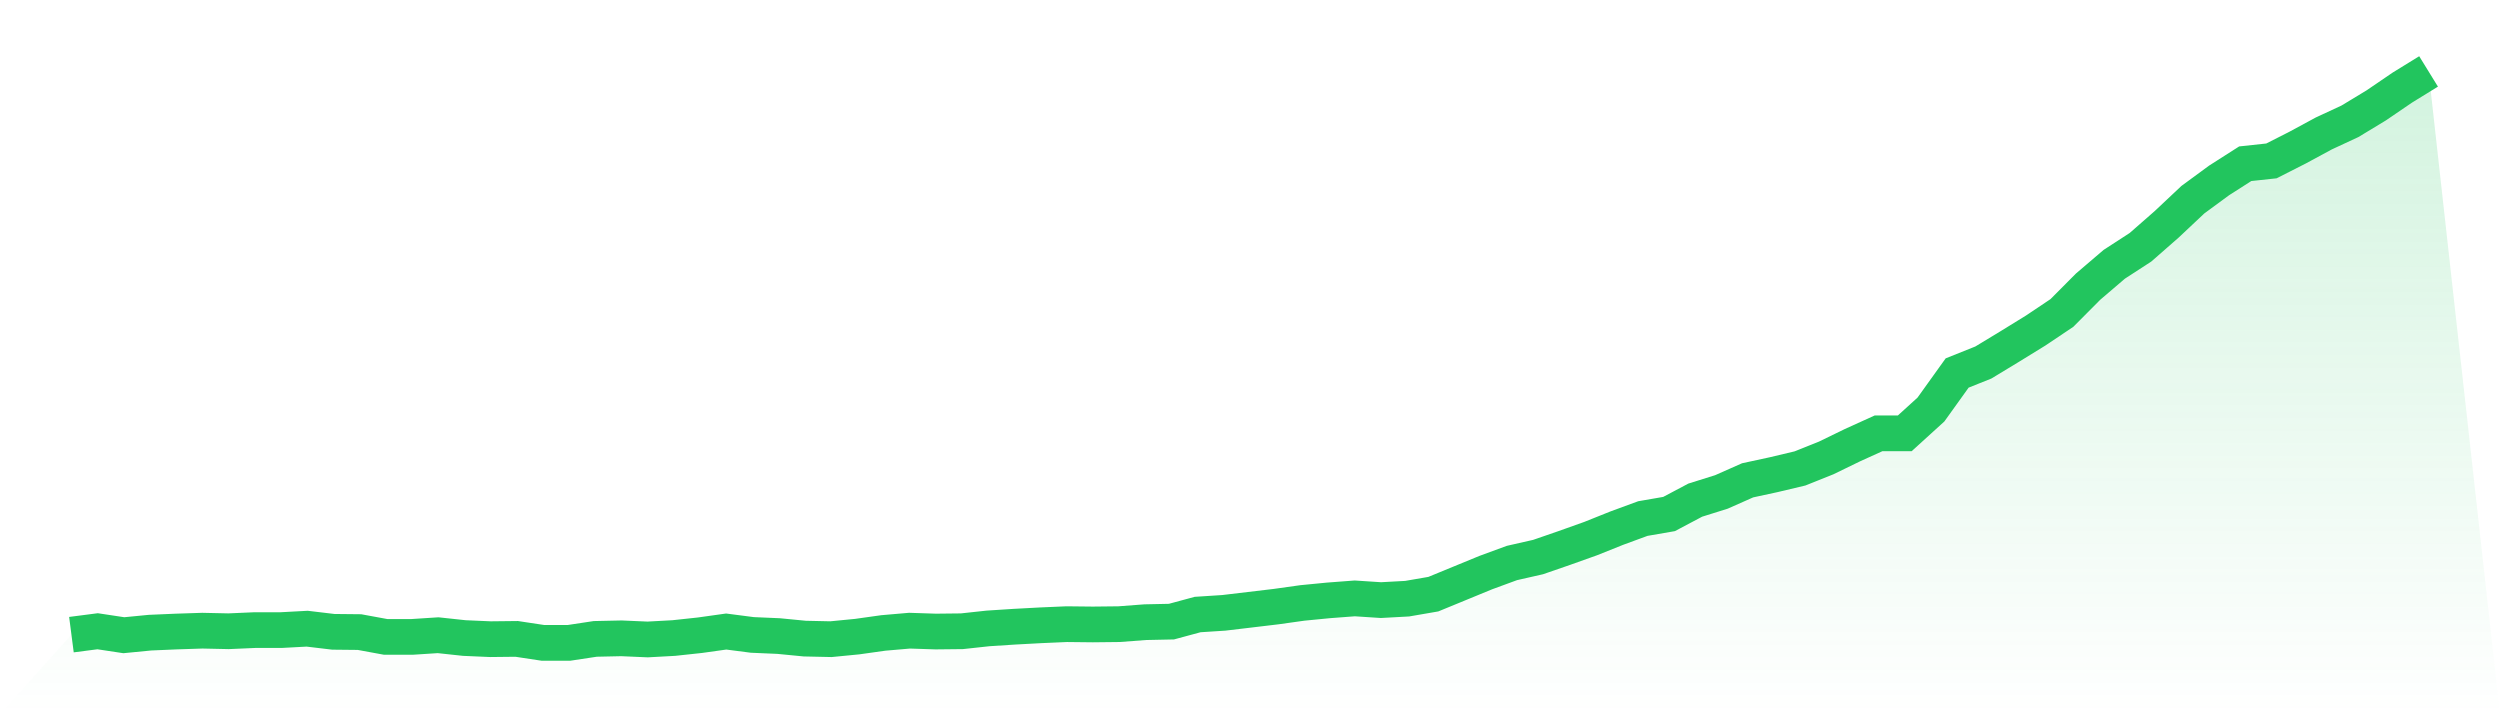
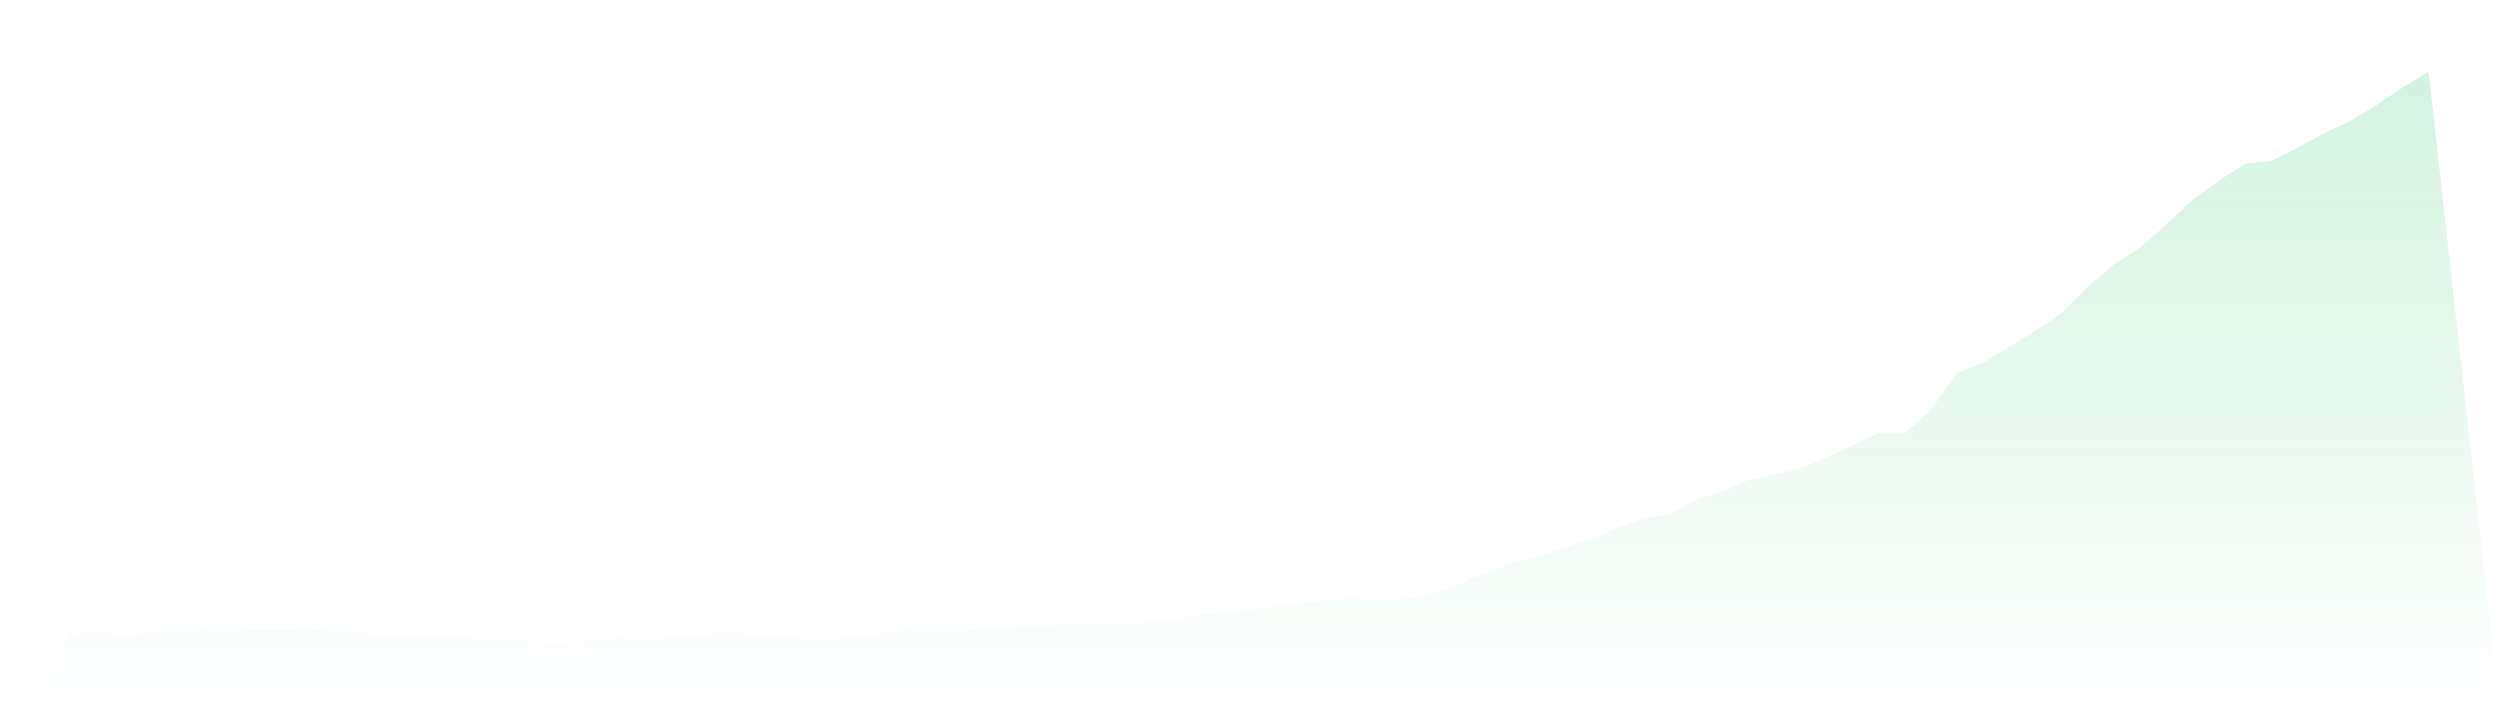
<svg xmlns="http://www.w3.org/2000/svg" viewBox="0 0 140 40">
  <defs>
    <linearGradient id="gradient" x1="0" x2="0" y1="0" y2="1">
      <stop offset="0%" stop-color="#22c55e" stop-opacity="0.2" />
      <stop offset="100%" stop-color="#22c55e" stop-opacity="0" />
    </linearGradient>
  </defs>
  <path d="M4,35.54 L4,35.54 L5.467,35.35 L6.933,35.572 L8.4,35.429 L9.867,35.366 L11.333,35.318 L12.8,35.35 L14.267,35.286 L15.733,35.286 L17.2,35.207 L18.667,35.382 L20.133,35.397 L21.6,35.667 L23.067,35.667 L24.533,35.572 L26,35.73 L27.467,35.794 L28.933,35.778 L30.4,36 L31.867,36 L33.333,35.778 L34.8,35.746 L36.267,35.81 L37.733,35.73 L39.2,35.572 L40.667,35.366 L42.133,35.556 L43.6,35.619 L45.067,35.762 L46.533,35.794 L48,35.651 L49.467,35.445 L50.933,35.318 L52.4,35.366 L53.867,35.35 L55.333,35.191 L56.8,35.096 L58.267,35.017 L59.733,34.953 L61.2,34.969 L62.667,34.953 L64.133,34.842 L65.6,34.811 L67.067,34.414 L68.533,34.319 L70,34.145 L71.467,33.97 L72.933,33.764 L74.4,33.621 L75.867,33.51 L77.333,33.606 L78.8,33.526 L80.267,33.273 L81.733,32.67 L83.2,32.067 L84.667,31.528 L86.133,31.195 L87.6,30.688 L89.067,30.165 L90.533,29.578 L92,29.039 L93.467,28.785 L94.933,28.008 L96.4,27.548 L97.867,26.898 L99.333,26.581 L100.8,26.232 L102.267,25.645 L103.733,24.932 L105.2,24.266 L106.667,24.266 L108.133,22.934 L109.6,20.888 L111.067,20.301 L112.533,19.413 L114,18.509 L115.467,17.526 L116.933,16.052 L118.4,14.799 L119.867,13.847 L121.333,12.563 L122.8,11.183 L124.267,10.105 L125.733,9.169 L127.2,9.011 L128.667,8.266 L130.133,7.473 L131.6,6.791 L133.067,5.903 L134.533,4.904 L136,4 L140,40 L0,40 z" fill="url(#gradient)" />
-   <path d="M4,35.54 L4,35.54 L5.467,35.35 L6.933,35.572 L8.4,35.429 L9.867,35.366 L11.333,35.318 L12.8,35.35 L14.267,35.286 L15.733,35.286 L17.2,35.207 L18.667,35.382 L20.133,35.397 L21.6,35.667 L23.067,35.667 L24.533,35.572 L26,35.73 L27.467,35.794 L28.933,35.778 L30.4,36 L31.867,36 L33.333,35.778 L34.8,35.746 L36.267,35.81 L37.733,35.73 L39.2,35.572 L40.667,35.366 L42.133,35.556 L43.6,35.619 L45.067,35.762 L46.533,35.794 L48,35.651 L49.467,35.445 L50.933,35.318 L52.4,35.366 L53.867,35.35 L55.333,35.191 L56.8,35.096 L58.267,35.017 L59.733,34.953 L61.2,34.969 L62.667,34.953 L64.133,34.842 L65.6,34.811 L67.067,34.414 L68.533,34.319 L70,34.145 L71.467,33.97 L72.933,33.764 L74.4,33.621 L75.867,33.51 L77.333,33.606 L78.8,33.526 L80.267,33.273 L81.733,32.67 L83.2,32.067 L84.667,31.528 L86.133,31.195 L87.6,30.688 L89.067,30.165 L90.533,29.578 L92,29.039 L93.467,28.785 L94.933,28.008 L96.4,27.548 L97.867,26.898 L99.333,26.581 L100.8,26.232 L102.267,25.645 L103.733,24.932 L105.2,24.266 L106.667,24.266 L108.133,22.934 L109.6,20.888 L111.067,20.301 L112.533,19.413 L114,18.509 L115.467,17.526 L116.933,16.052 L118.4,14.799 L119.867,13.847 L121.333,12.563 L122.8,11.183 L124.267,10.105 L125.733,9.169 L127.2,9.011 L128.667,8.266 L130.133,7.473 L131.6,6.791 L133.067,5.903 L134.533,4.904 L136,4" fill="none" stroke="#22c55e" stroke-width="2" />
</svg>